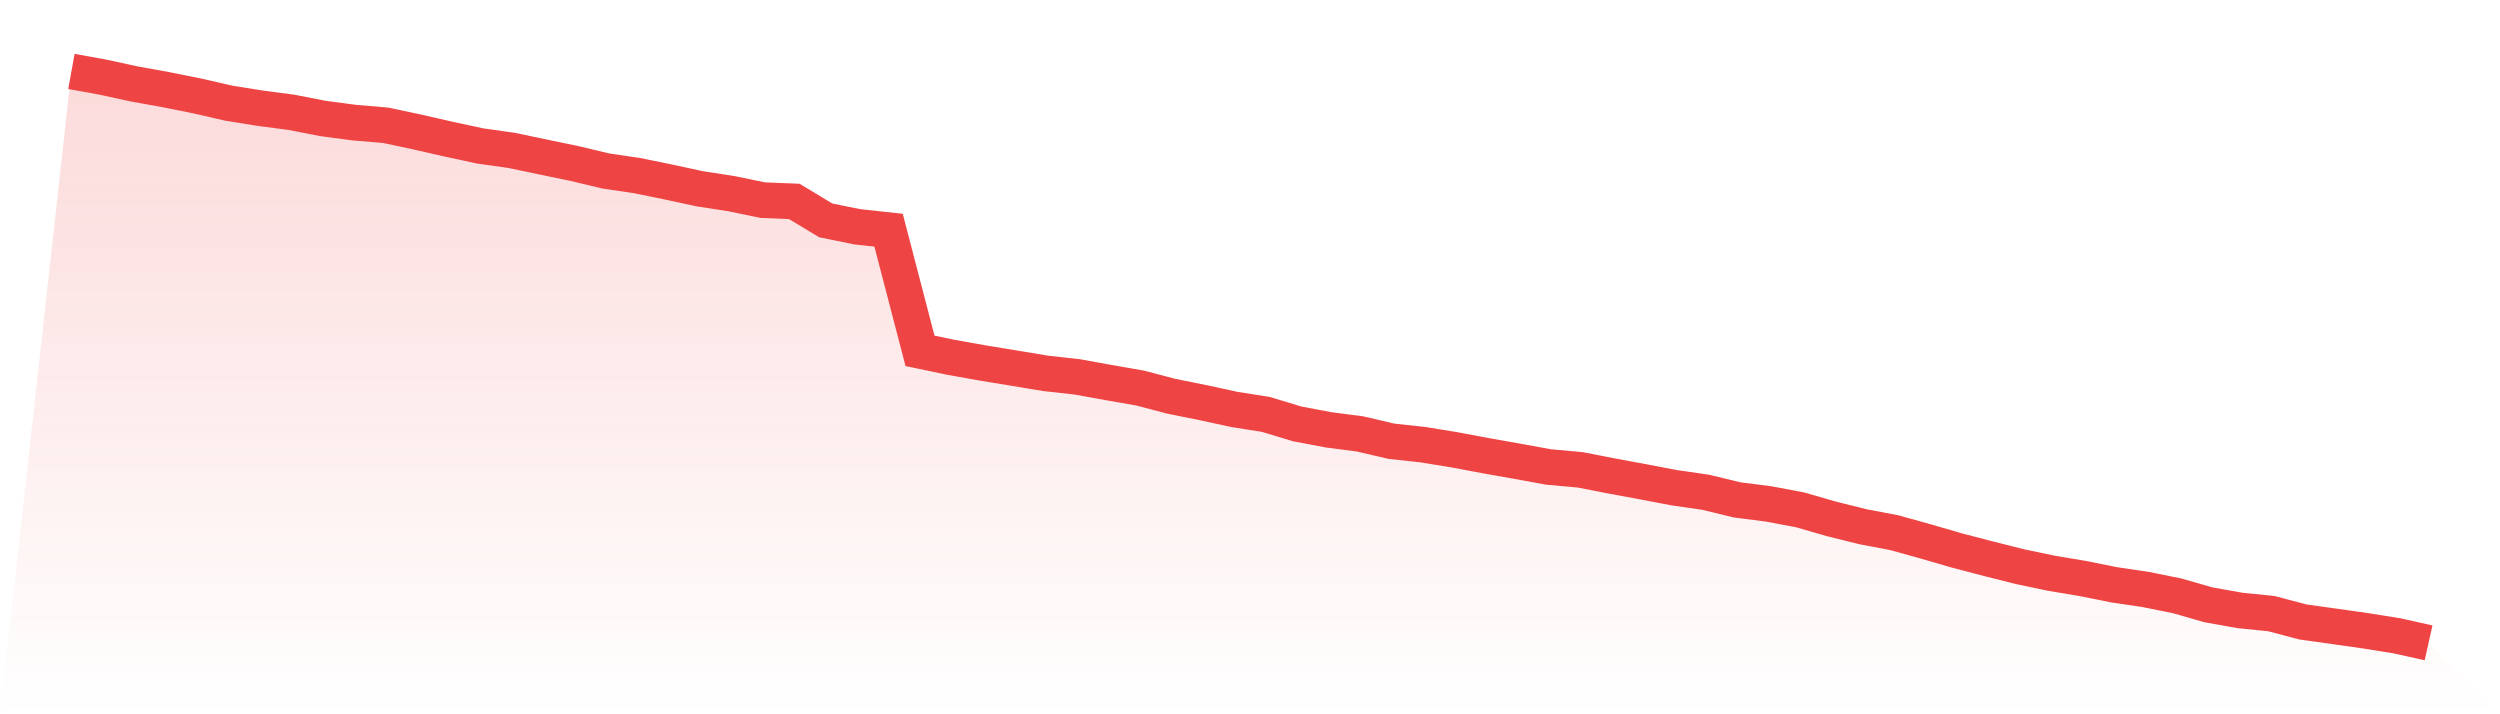
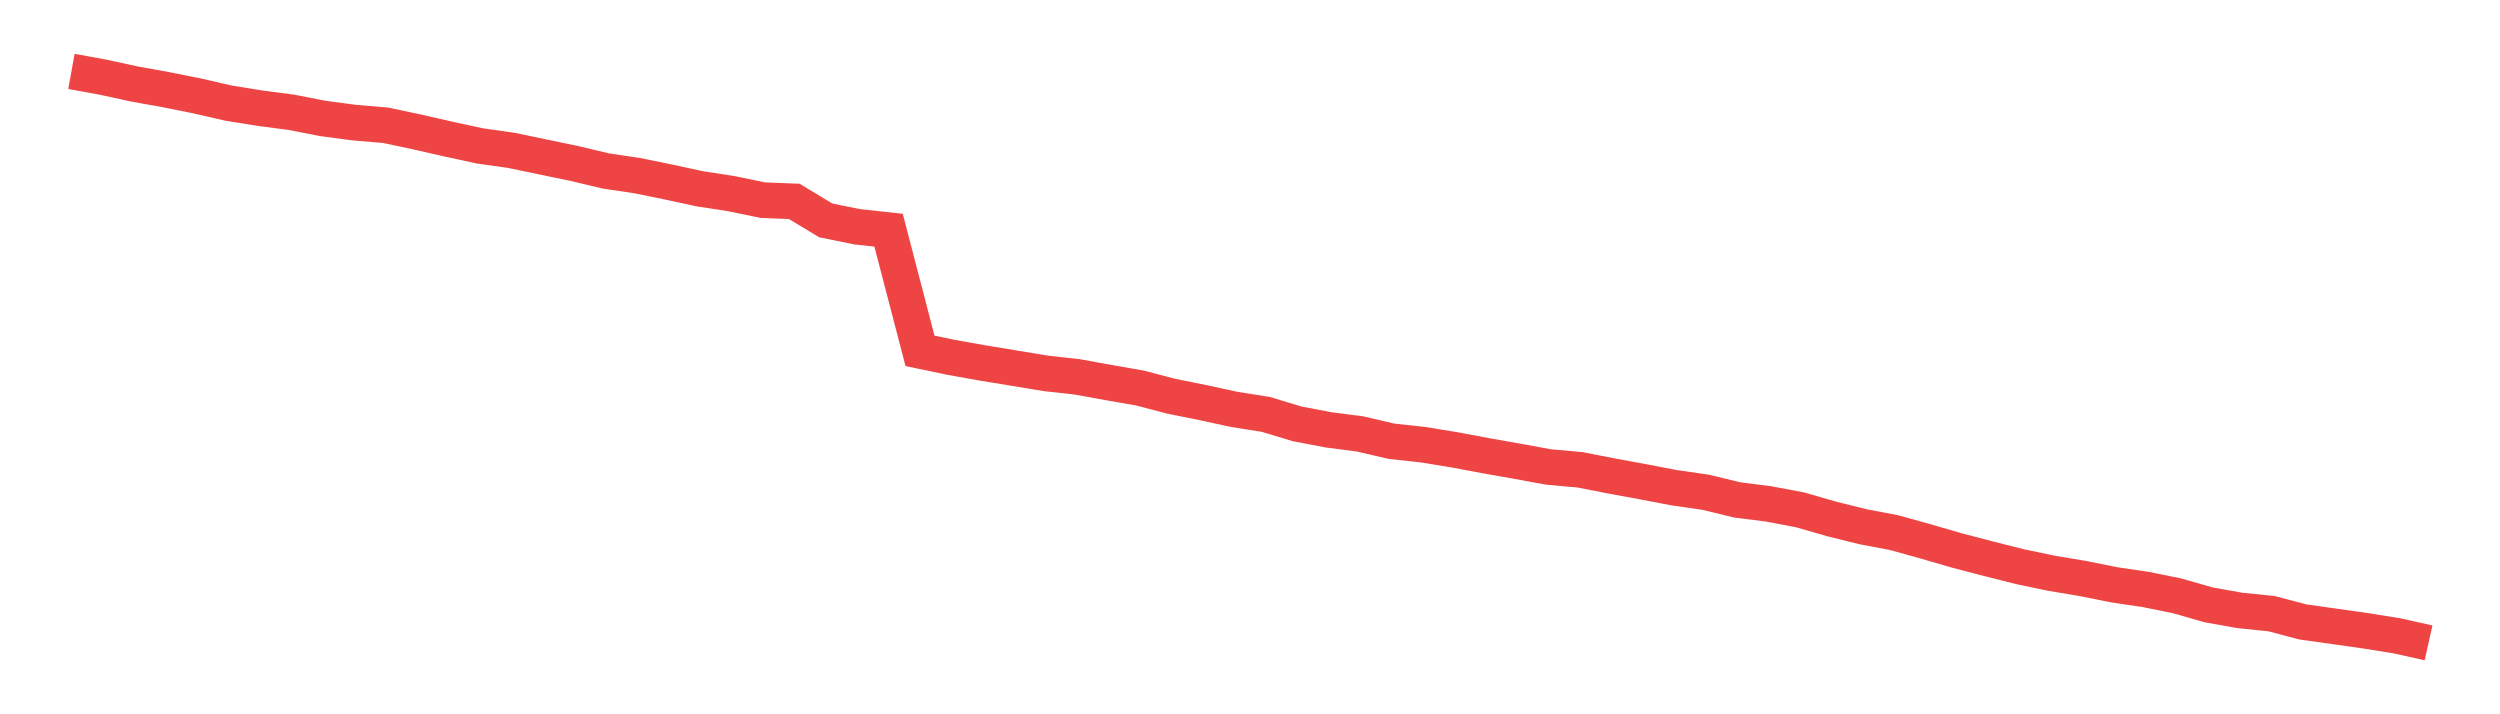
<svg xmlns="http://www.w3.org/2000/svg" viewBox="0 0 140 40">
  <defs>
    <linearGradient id="gradient" x1="0" x2="0" y1="0" y2="1">
      <stop offset="0%" stop-color="#ef4444" stop-opacity="0.2" />
      <stop offset="100%" stop-color="#ef4444" stop-opacity="0" />
    </linearGradient>
  </defs>
-   <path d="M4,4 L4,4 L5.76,4.319 L7.52,4.702 L9.28,5.019 L11.04,5.371 L12.8,5.776 L14.56,6.059 L16.32,6.29 L18.08,6.633 L19.84,6.867 L21.6,7.016 L23.36,7.39 L25.12,7.792 L26.88,8.172 L28.64,8.421 L30.4,8.789 L32.16,9.154 L33.92,9.574 L35.68,9.835 L37.44,10.194 L39.2,10.574 L40.96,10.845 L42.72,11.209 L44.48,11.279 L46.24,12.341 L48,12.699 L49.76,12.891 L51.52,19.647 L53.28,20.015 L55.04,20.328 L56.8,20.617 L58.56,20.909 L60.32,21.104 L62.08,21.423 L63.84,21.73 L65.6,22.192 L67.36,22.545 L69.12,22.928 L70.88,23.205 L72.64,23.737 L74.4,24.071 L76.16,24.3 L77.92,24.71 L79.68,24.902 L81.44,25.187 L83.2,25.519 L84.96,25.829 L86.72,26.151 L88.48,26.309 L90.24,26.653 L92,26.978 L93.76,27.313 L95.52,27.568 L97.28,27.994 L99.04,28.219 L100.8,28.55 L102.56,29.058 L104.32,29.496 L106.08,29.83 L107.84,30.32 L109.6,30.831 L111.36,31.29 L113.12,31.734 L114.88,32.102 L116.64,32.397 L118.4,32.75 L120.16,33.011 L121.92,33.367 L123.68,33.872 L125.44,34.185 L127.2,34.364 L128.96,34.829 L130.72,35.076 L132.48,35.325 L134.24,35.608 L136,36 L140,40 L0,40 z" fill="url(#gradient)" />
  <path d="M4,4 L4,4 L5.76,4.319 L7.52,4.702 L9.28,5.019 L11.04,5.371 L12.8,5.776 L14.56,6.059 L16.32,6.29 L18.08,6.633 L19.84,6.867 L21.6,7.016 L23.36,7.39 L25.12,7.792 L26.88,8.172 L28.64,8.421 L30.4,8.789 L32.16,9.154 L33.92,9.574 L35.68,9.835 L37.44,10.194 L39.2,10.574 L40.96,10.845 L42.72,11.209 L44.48,11.279 L46.24,12.341 L48,12.699 L49.76,12.891 L51.52,19.647 L53.28,20.015 L55.04,20.328 L56.8,20.617 L58.56,20.909 L60.32,21.104 L62.08,21.423 L63.84,21.73 L65.6,22.192 L67.36,22.545 L69.12,22.928 L70.88,23.205 L72.64,23.737 L74.4,24.071 L76.16,24.3 L77.92,24.71 L79.68,24.902 L81.44,25.187 L83.2,25.519 L84.96,25.829 L86.72,26.151 L88.48,26.309 L90.24,26.653 L92,26.978 L93.76,27.313 L95.52,27.568 L97.28,27.994 L99.04,28.219 L100.8,28.55 L102.56,29.058 L104.32,29.496 L106.08,29.83 L107.84,30.32 L109.6,30.831 L111.36,31.29 L113.12,31.734 L114.88,32.102 L116.64,32.397 L118.4,32.75 L120.16,33.011 L121.92,33.367 L123.68,33.872 L125.44,34.185 L127.2,34.364 L128.96,34.829 L130.72,35.076 L132.48,35.325 L134.24,35.608 L136,36" fill="none" stroke="#ef4444" stroke-width="2" />
</svg>